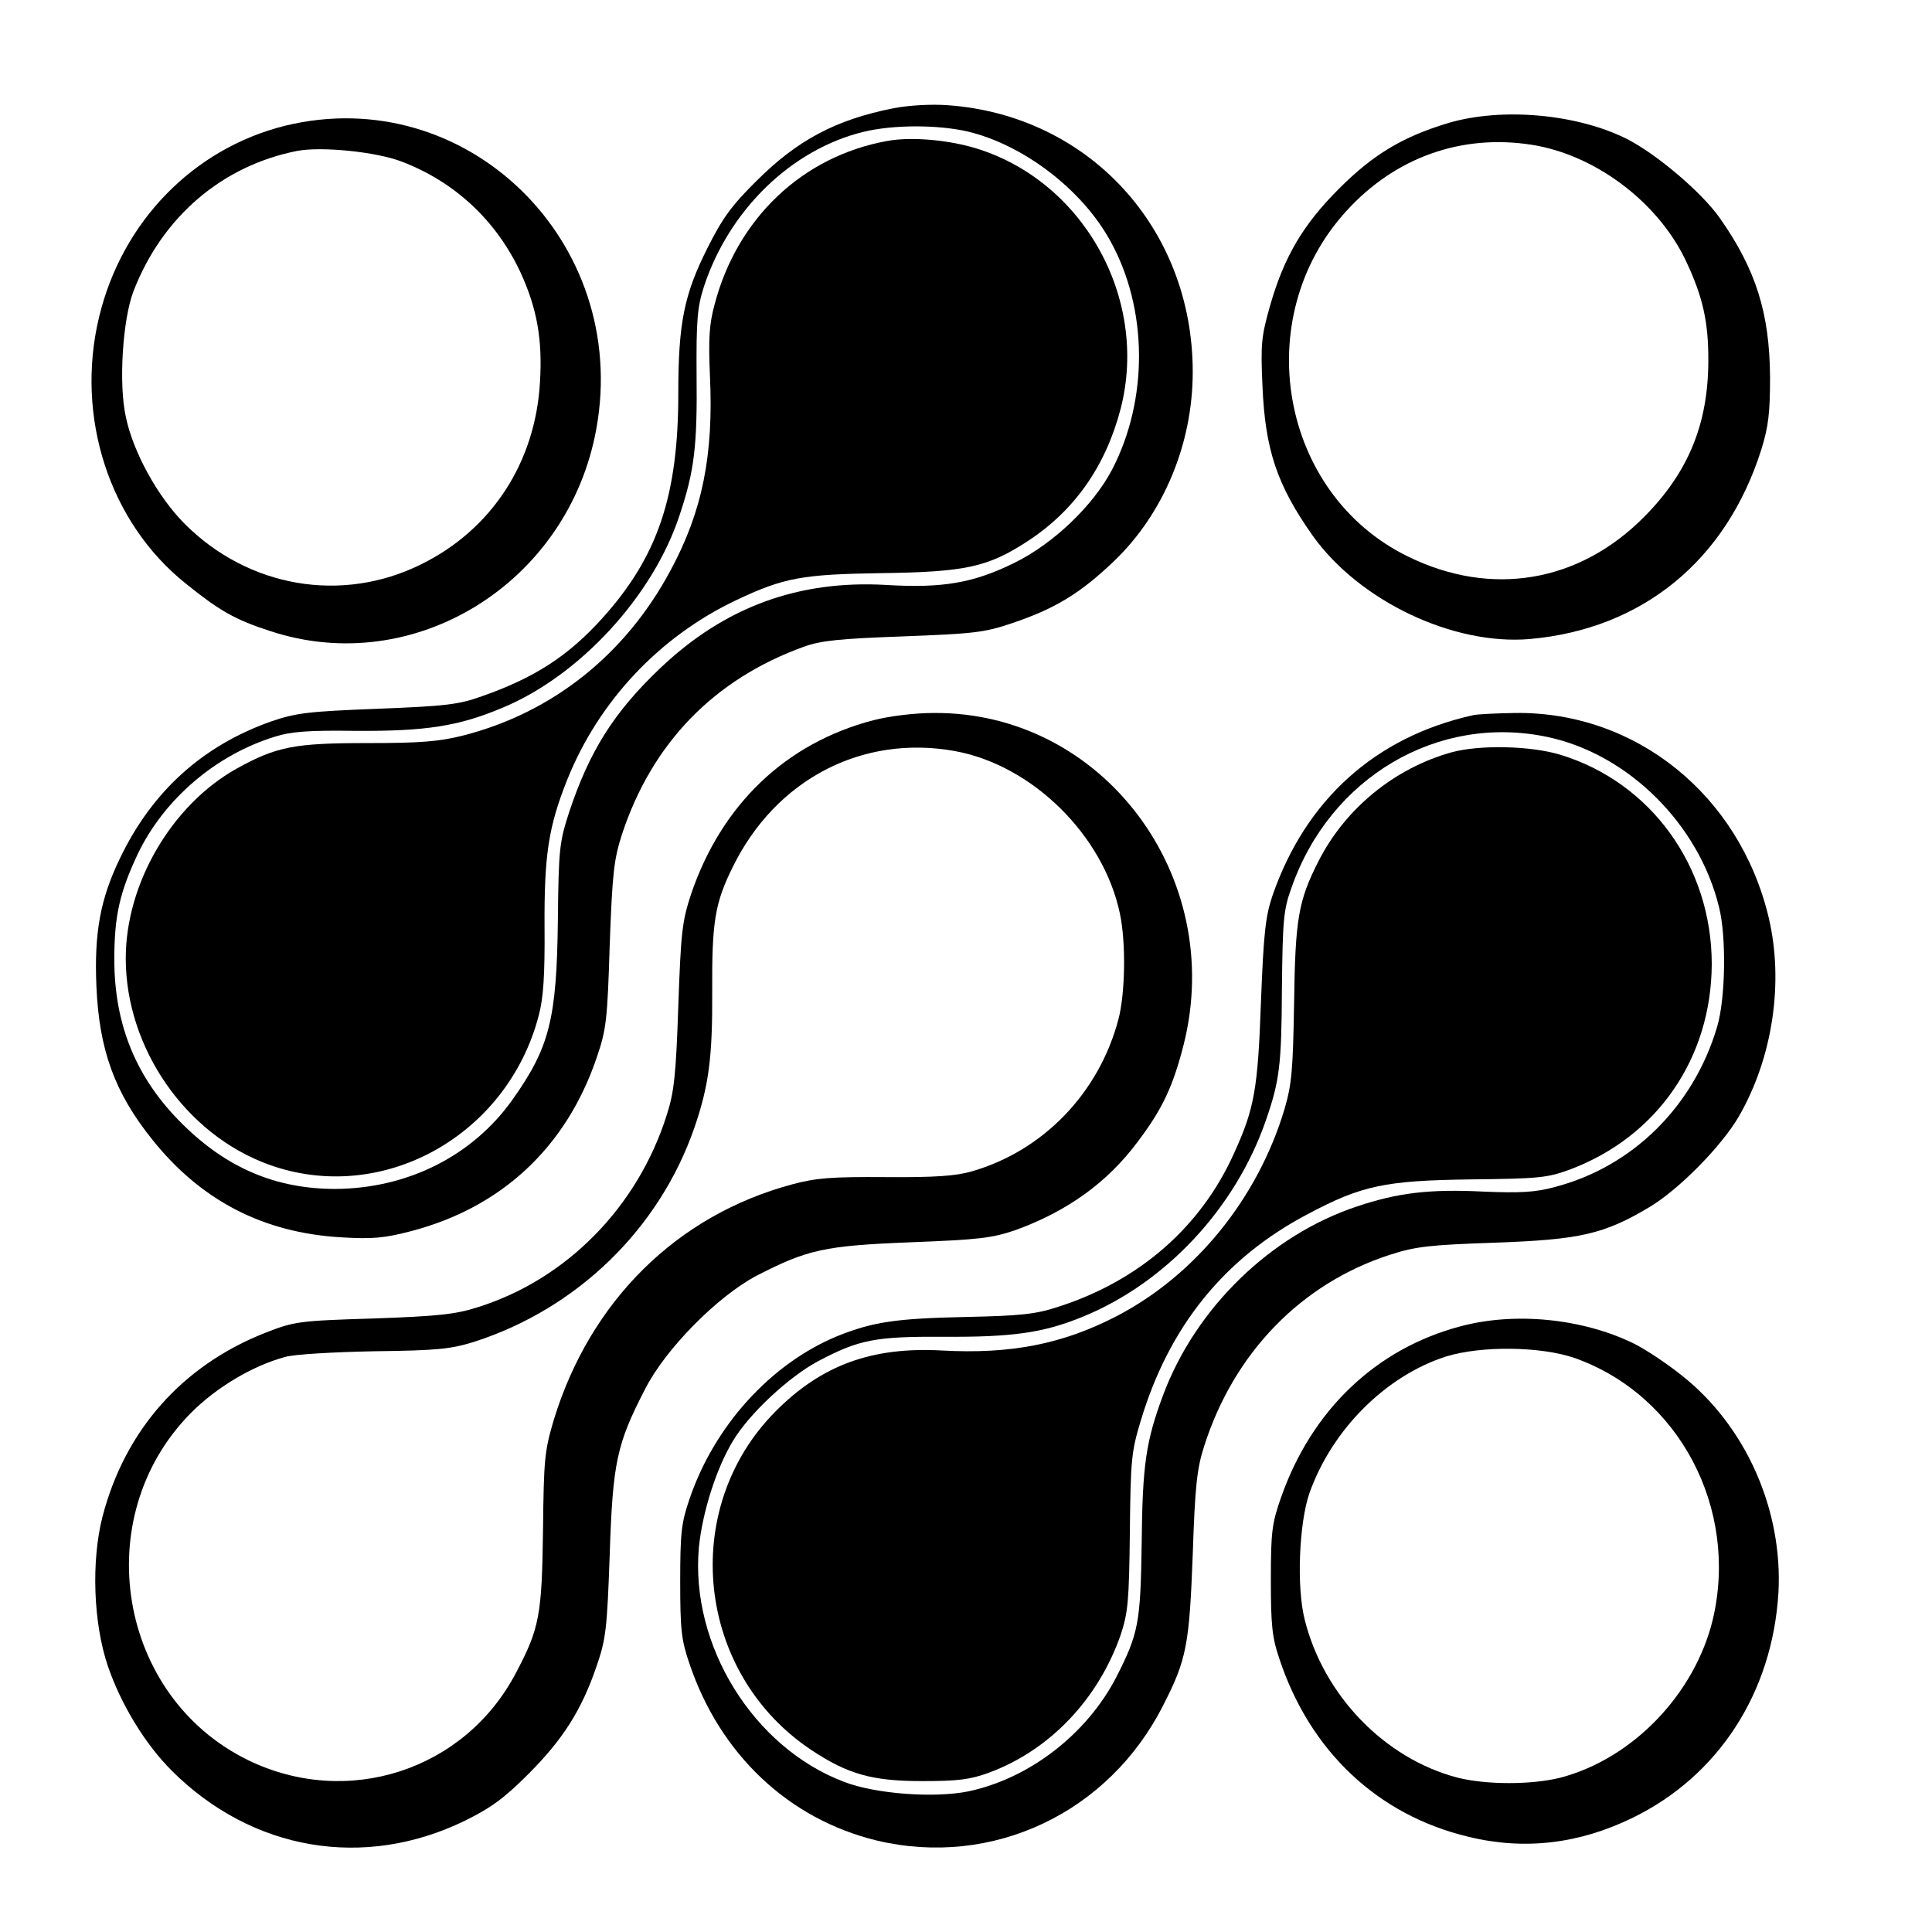
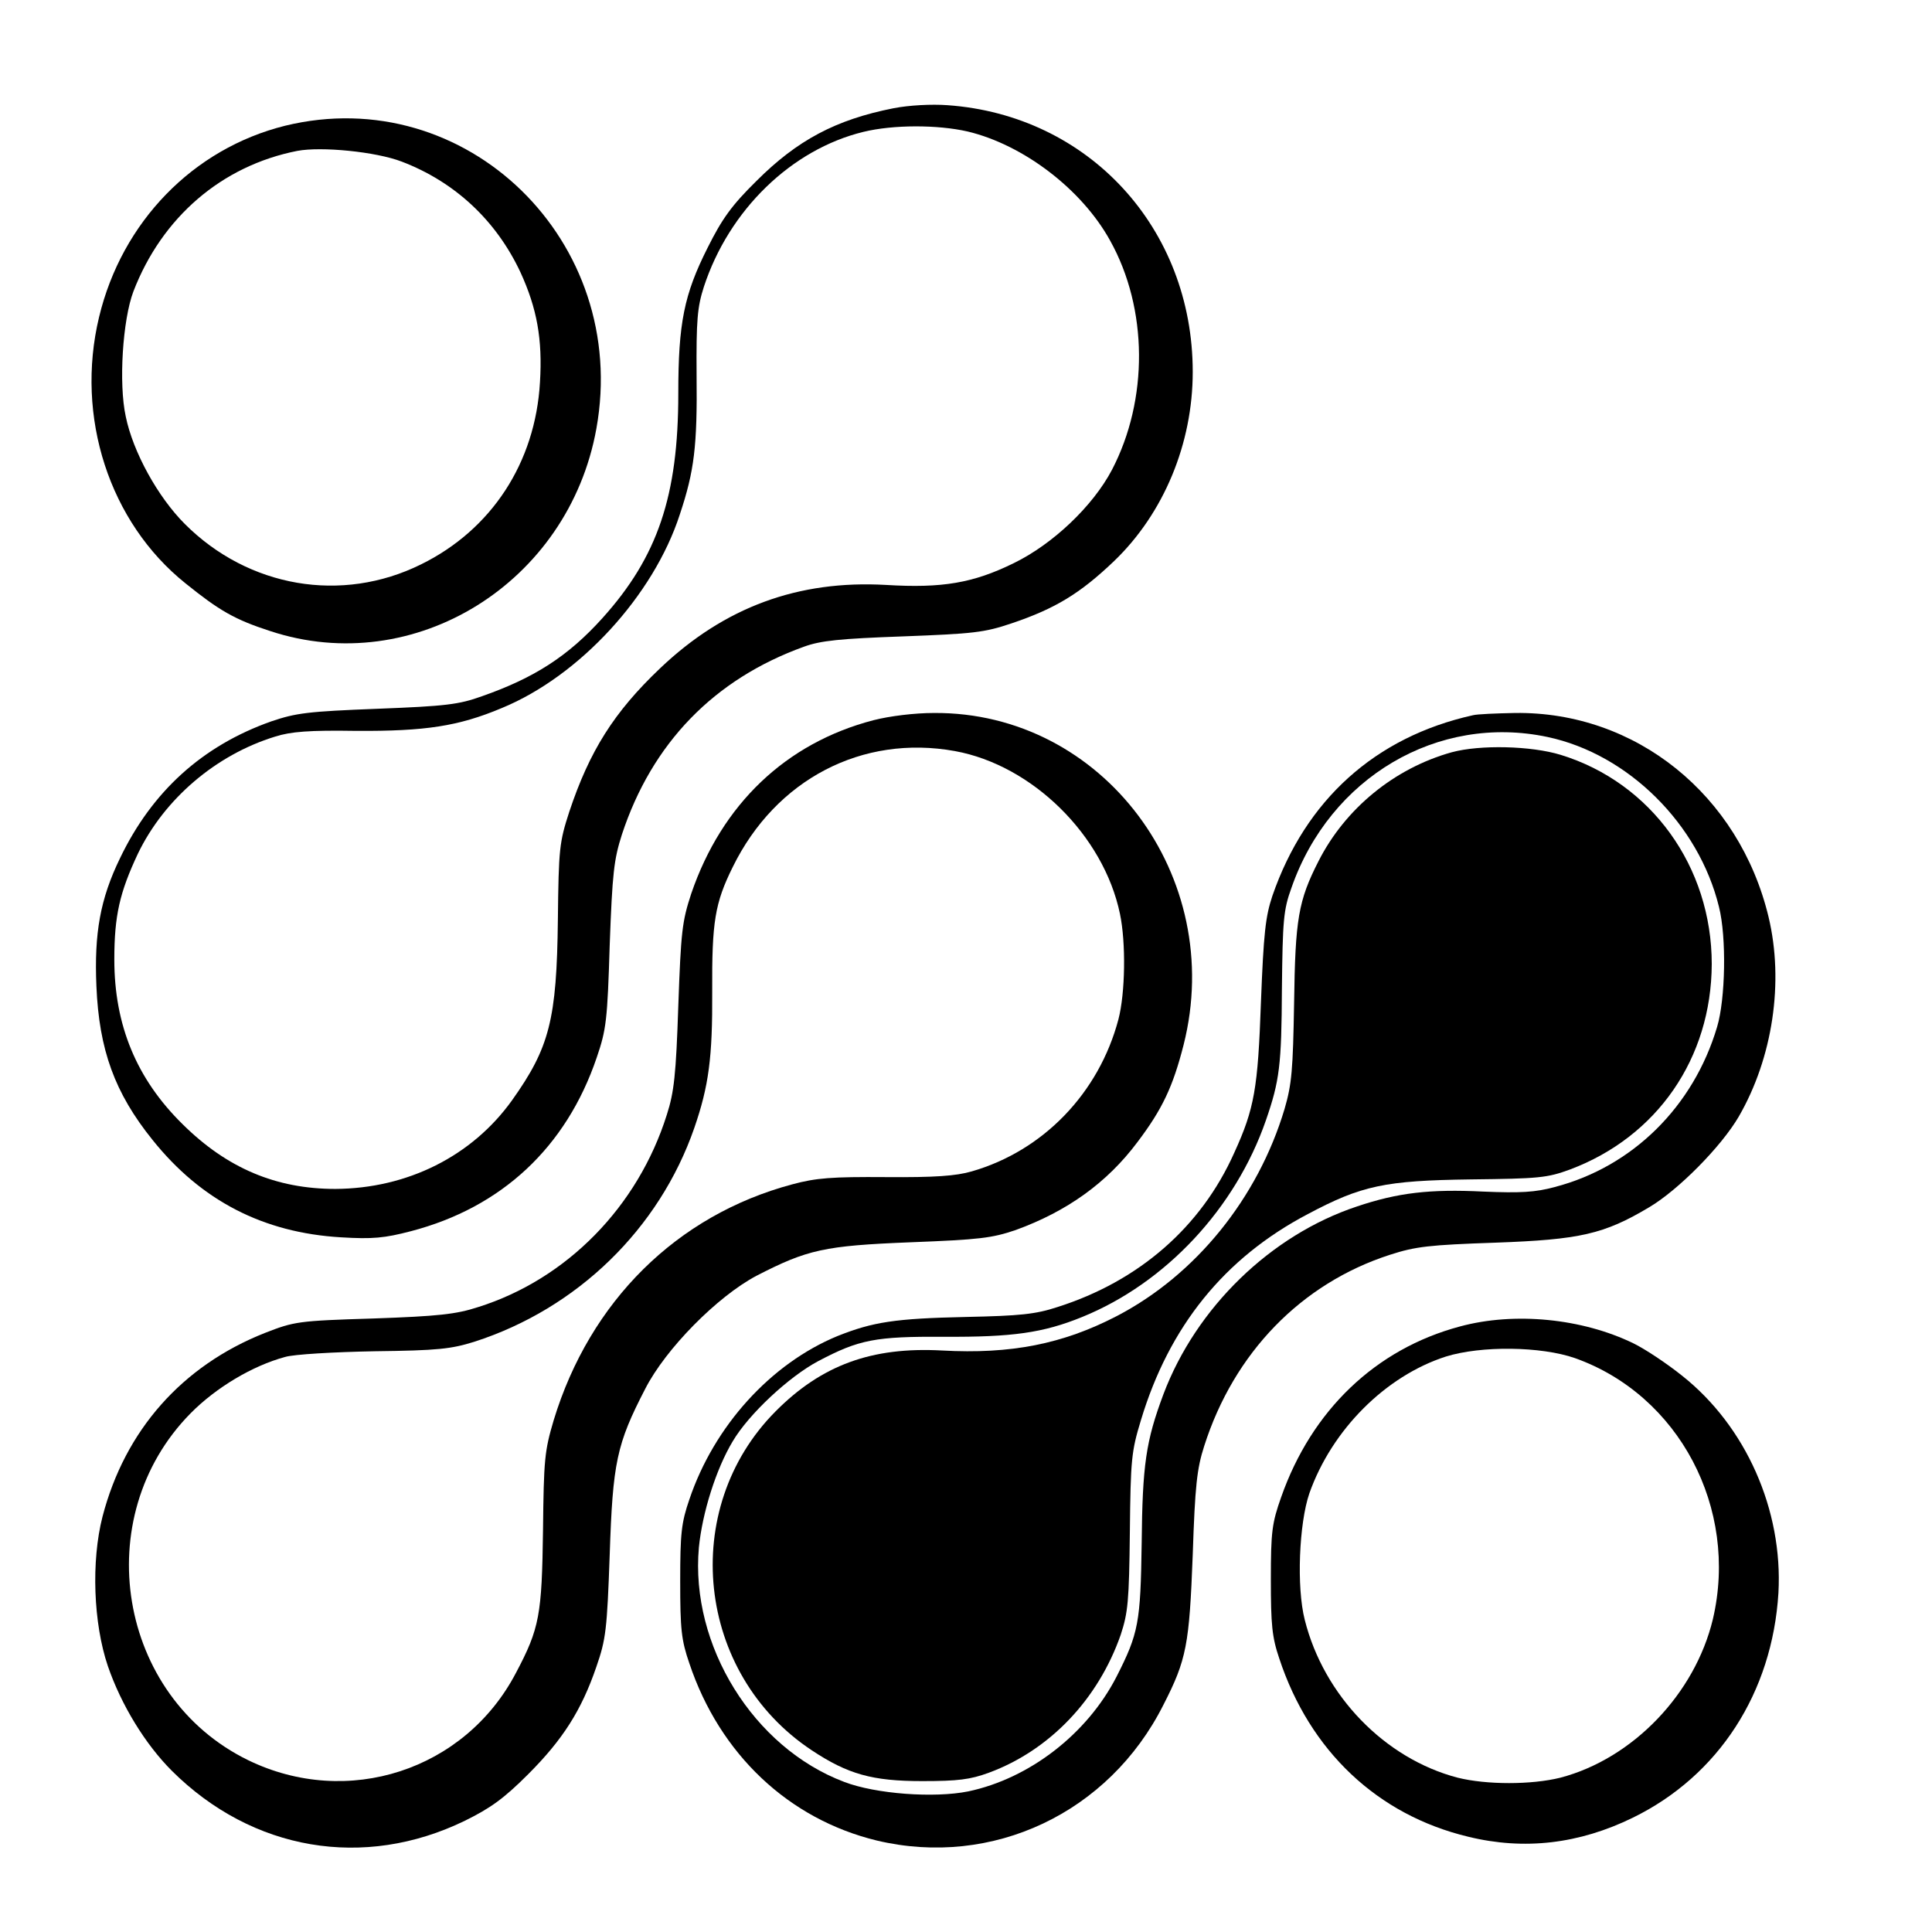
<svg xmlns="http://www.w3.org/2000/svg" version="1.0" width="507pt" height="507pt" viewBox="0 0 507 507" preserveAspectRatio="xMidYMid meet">
  <g transform="translate(0,507) scale(0.1,-0.1)" fill="#000000" stroke="none">
    <path d="M2345 4786 c-152 -30 -253 -84 -360 -191 -65 -64 -90 -99 -128 -175 -62 -123 -77 -198 -77 -383 0 -268 -54 -428 -199 -589 -90 -100 -179 -157 -316 -205 -61 -22 -95 -26 -275 -33 -182 -7 -213 -11 -278 -33 -181 -64 -313 -184 -397 -359 -52 -107 -68 -197 -62 -336 7 -167 48 -280 147 -403 128 -160 291 -244 495 -256 83 -5 114 -2 183 16 238 62 408 220 488 456 25 73 28 98 34 295 7 190 11 224 32 290 79 240 242 408 478 493 44 16 94 21 260 27 184 7 213 10 284 34 116 39 181 79 270 164 130 125 206 308 206 496 0 377 -273 674 -644 700 -41 3 -100 0 -141 -8z m194 -61 c147 -35 300 -152 374 -286 100 -179 101 -418 5 -602 -50 -95 -155 -195 -258 -245 -106 -52 -187 -66 -335 -57 -230 13 -424 -58 -593 -219 -121 -115 -185 -217 -238 -376 -26 -80 -28 -97 -30 -283 -3 -263 -22 -336 -120 -474 -105 -147 -275 -232 -464 -233 -155 0 -284 54 -401 170 -121 119 -179 260 -179 432 0 115 14 176 62 278 69 143 204 259 360 307 41 13 89 17 213 15 181 -1 268 12 382 60 204 84 398 295 467 508 38 114 46 179 44 365 -1 145 2 179 19 232 66 202 230 361 419 407 78 19 194 19 273 1z" />
-     <path d="M2328 4700 c-222 -40 -394 -203 -453 -430 -14 -51 -16 -91 -12 -185 10 -210 -20 -358 -104 -513 -118 -220 -309 -372 -543 -432 -64 -16 -111 -20 -251 -20 -193 0 -239 -9 -344 -67 -170 -95 -291 -301 -291 -498 0 -235 157 -462 375 -541 297 -108 627 75 709 392 12 45 16 106 15 230 -1 190 10 264 60 389 83 206 243 376 445 471 123 58 171 67 381 70 219 3 278 16 382 84 124 81 205 198 244 348 75 293 -103 605 -391 686 -72 20 -163 27 -222 16z" />
-     <path d="M3800 4747 c-119 -36 -196 -82 -286 -172 -94 -94 -144 -178 -181 -307 -23 -81 -25 -101 -20 -211 7 -167 38 -260 132 -393 122 -171 368 -288 569 -271 296 26 516 206 608 497 19 61 23 97 23 190 -1 168 -37 283 -132 418 -48 68 -165 167 -243 207 -131 66 -328 84 -470 42z m220 -57 c165 -26 328 -148 402 -300 46 -96 62 -164 61 -270 -1 -164 -53 -290 -168 -406 -171 -173 -402 -212 -621 -104 -335 164 -417 626 -161 906 128 141 302 203 487 174z" />
    <path d="M748 4740 c-241 -60 -428 -252 -488 -502 -63 -262 27 -539 227 -699 88 -71 129 -95 222 -125 378 -125 783 126 856 531 89 492 -342 911 -817 795z m306 -94 c139 -53 248 -154 312 -291 43 -94 58 -175 51 -288 -12 -211 -127 -387 -312 -478 -208 -103 -453 -61 -620 106 -71 71 -136 189 -155 282 -19 87 -8 254 20 328 75 195 232 330 430 369 63 12 206 -2 274 -28z" />
    <path d="M2292 3180 c-230 -60 -398 -221 -478 -455 -24 -73 -27 -99 -34 -295 -6 -180 -11 -226 -30 -285 -76 -242 -263 -432 -495 -505 -58 -19 -105 -24 -275 -30 -198 -6 -208 -8 -285 -38 -217 -86 -367 -255 -426 -482 -30 -117 -24 -280 14 -392 35 -102 98 -205 168 -275 211 -210 504 -260 769 -131 67 33 102 58 166 122 91 91 140 168 179 282 25 72 28 97 35 294 8 242 18 290 93 435 54 106 190 243 292 297 134 69 178 79 405 88 181 7 213 11 275 32 135 49 240 124 320 231 65 86 93 145 121 255 112 442 -212 874 -655 871 -51 0 -116 -8 -159 -19z m214 -81 c203 -37 390 -221 433 -427 16 -76 14 -208 -4 -277 -51 -193 -197 -345 -385 -399 -41 -12 -97 -16 -225 -15 -142 1 -183 -2 -246 -19 -303 -81 -531 -307 -626 -619 -24 -81 -26 -103 -28 -288 -3 -223 -9 -258 -71 -375 -134 -256 -442 -356 -703 -229 -342 167 -420 637 -151 910 67 68 163 125 248 148 23 7 129 13 235 15 167 2 201 6 262 25 270 87 485 296 577 561 38 110 48 185 47 358 -1 183 7 232 54 327 113 230 340 348 583 304z" />
    <path d="M3865 3193 c-256 -57 -439 -222 -526 -474 -18 -54 -23 -97 -30 -279 -8 -226 -17 -279 -70 -395 -87 -195 -250 -337 -464 -405 -58 -19 -98 -23 -240 -26 -186 -4 -244 -13 -337 -50 -175 -72 -324 -236 -389 -429 -21 -61 -24 -89 -24 -215 0 -126 3 -154 24 -215 80 -239 261 -409 492 -465 303 -72 609 72 752 356 61 119 68 158 77 394 6 181 11 226 30 285 78 245 255 427 487 502 68 22 103 26 278 32 221 8 284 22 403 93 76 45 189 159 235 238 89 154 119 353 78 524 -77 320 -348 539 -665 535 -50 -1 -100 -3 -111 -6z m196 -57 c212 -45 397 -229 450 -446 20 -79 17 -242 -5 -315 -62 -209 -222 -367 -426 -420 -51 -14 -91 -16 -187 -12 -141 7 -225 -3 -332 -39 -226 -75 -422 -265 -508 -493 -46 -123 -55 -185 -57 -391 -3 -208 -8 -236 -66 -350 -77 -150 -228 -267 -389 -301 -89 -18 -243 -7 -326 25 -238 90 -404 358 -381 615 9 91 45 206 89 279 42 71 147 169 224 210 108 57 150 65 331 64 178 -1 259 10 362 52 219 89 402 285 482 516 36 104 41 145 42 345 2 180 4 207 25 265 101 290 384 457 672 396z" />
    <path d="M3810 3096 c-151 -42 -280 -148 -350 -286 -53 -104 -61 -152 -64 -372 -3 -175 -6 -213 -25 -278 -70 -234 -233 -436 -441 -544 -141 -73 -277 -100 -458 -90 -184 10 -316 -38 -437 -160 -254 -256 -208 -688 95 -889 95 -63 159 -81 290 -81 94 0 126 4 175 22 160 59 287 193 346 362 19 58 22 87 24 270 2 190 4 211 29 293 74 246 219 426 438 541 141 75 202 88 428 91 179 2 200 4 260 26 229 86 371 292 372 539 0 256 -159 476 -396 549 -78 24 -212 27 -286 7z" />
-     <path d="M3831 1589 c-221 -59 -389 -220 -469 -448 -24 -68 -27 -90 -27 -216 0 -118 3 -151 22 -207 80 -243 258 -411 496 -468 147 -36 291 -19 432 50 225 110 366 328 382 590 12 217 -85 437 -253 570 -40 32 -97 70 -128 85 -134 65 -311 83 -455 44z m302 -83 c273 -97 430 -394 362 -685 -47 -196 -210 -366 -400 -416 -76 -19 -194 -19 -270 0 -191 50 -351 215 -401 414 -22 86 -15 253 12 332 59 167 200 308 358 359 93 29 250 27 339 -4z" />
+     <path d="M3831 1589 c-221 -59 -389 -220 -469 -448 -24 -68 -27 -90 -27 -216 0 -118 3 -151 22 -207 80 -243 258 -411 496 -468 147 -36 291 -19 432 50 225 110 366 328 382 590 12 217 -85 437 -253 570 -40 32 -97 70 -128 85 -134 65 -311 83 -455 44m302 -83 c273 -97 430 -394 362 -685 -47 -196 -210 -366 -400 -416 -76 -19 -194 -19 -270 0 -191 50 -351 215 -401 414 -22 86 -15 253 12 332 59 167 200 308 358 359 93 29 250 27 339 -4z" />
  </g>
</svg>